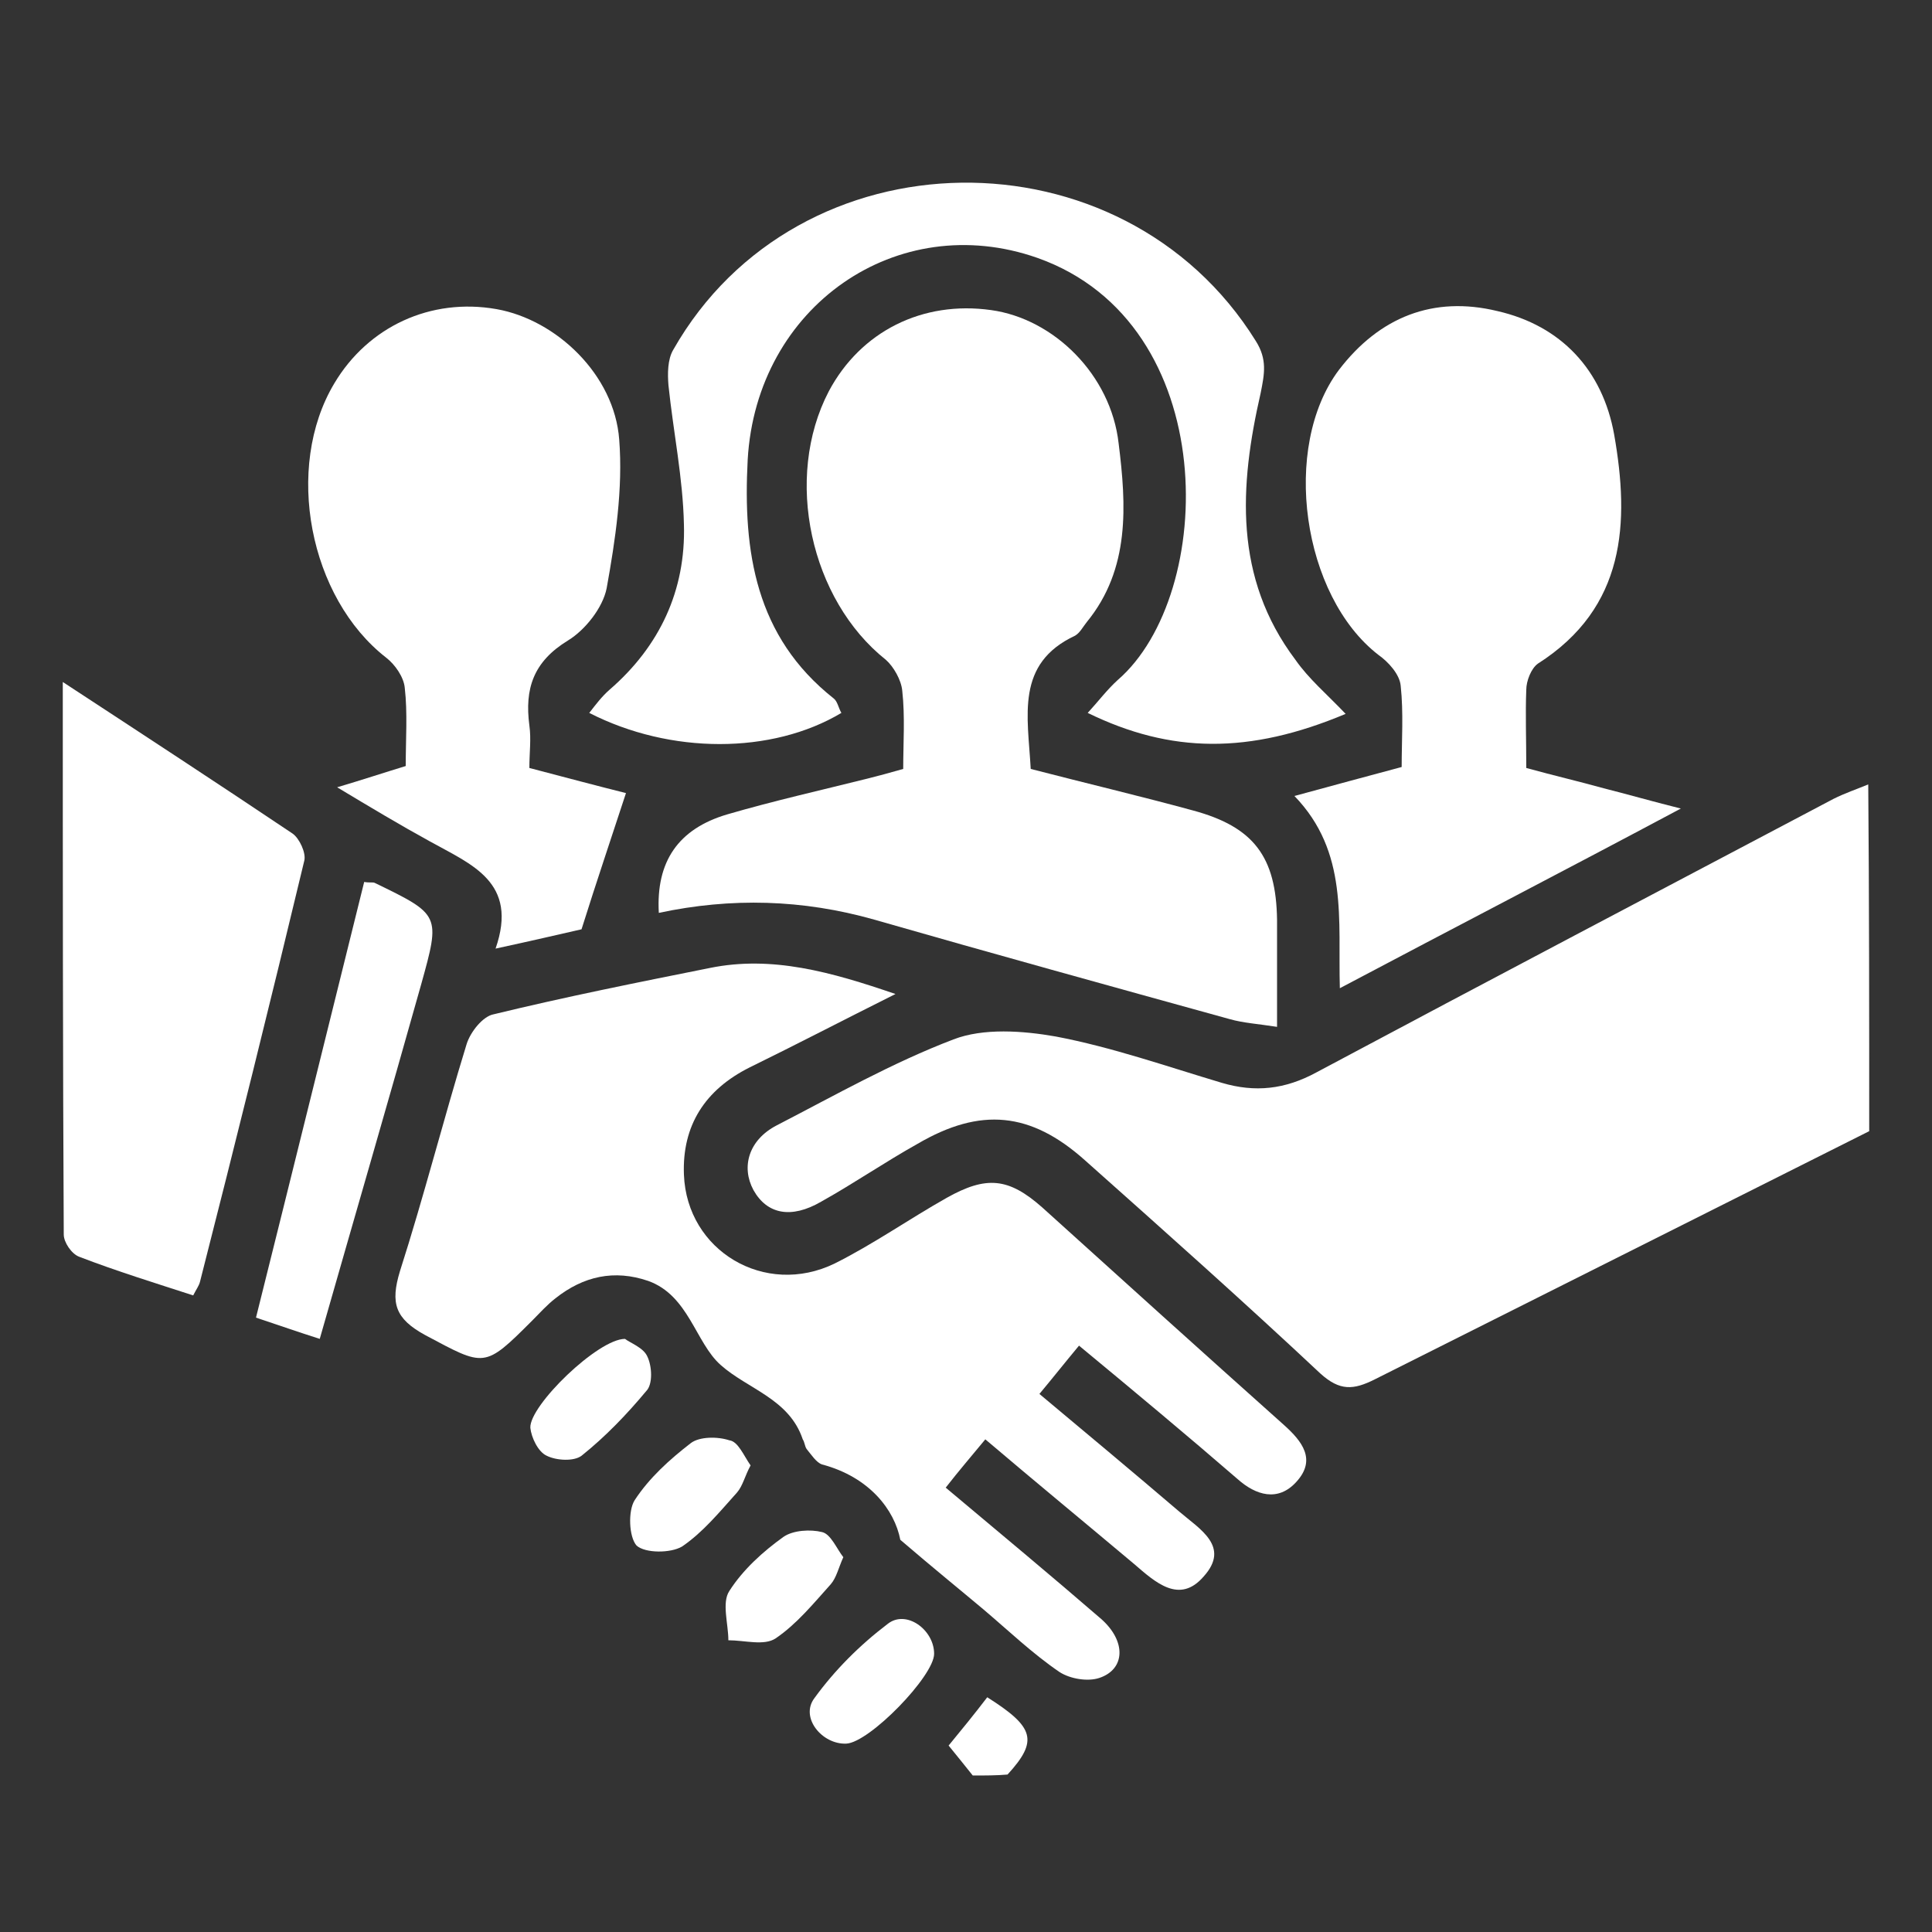
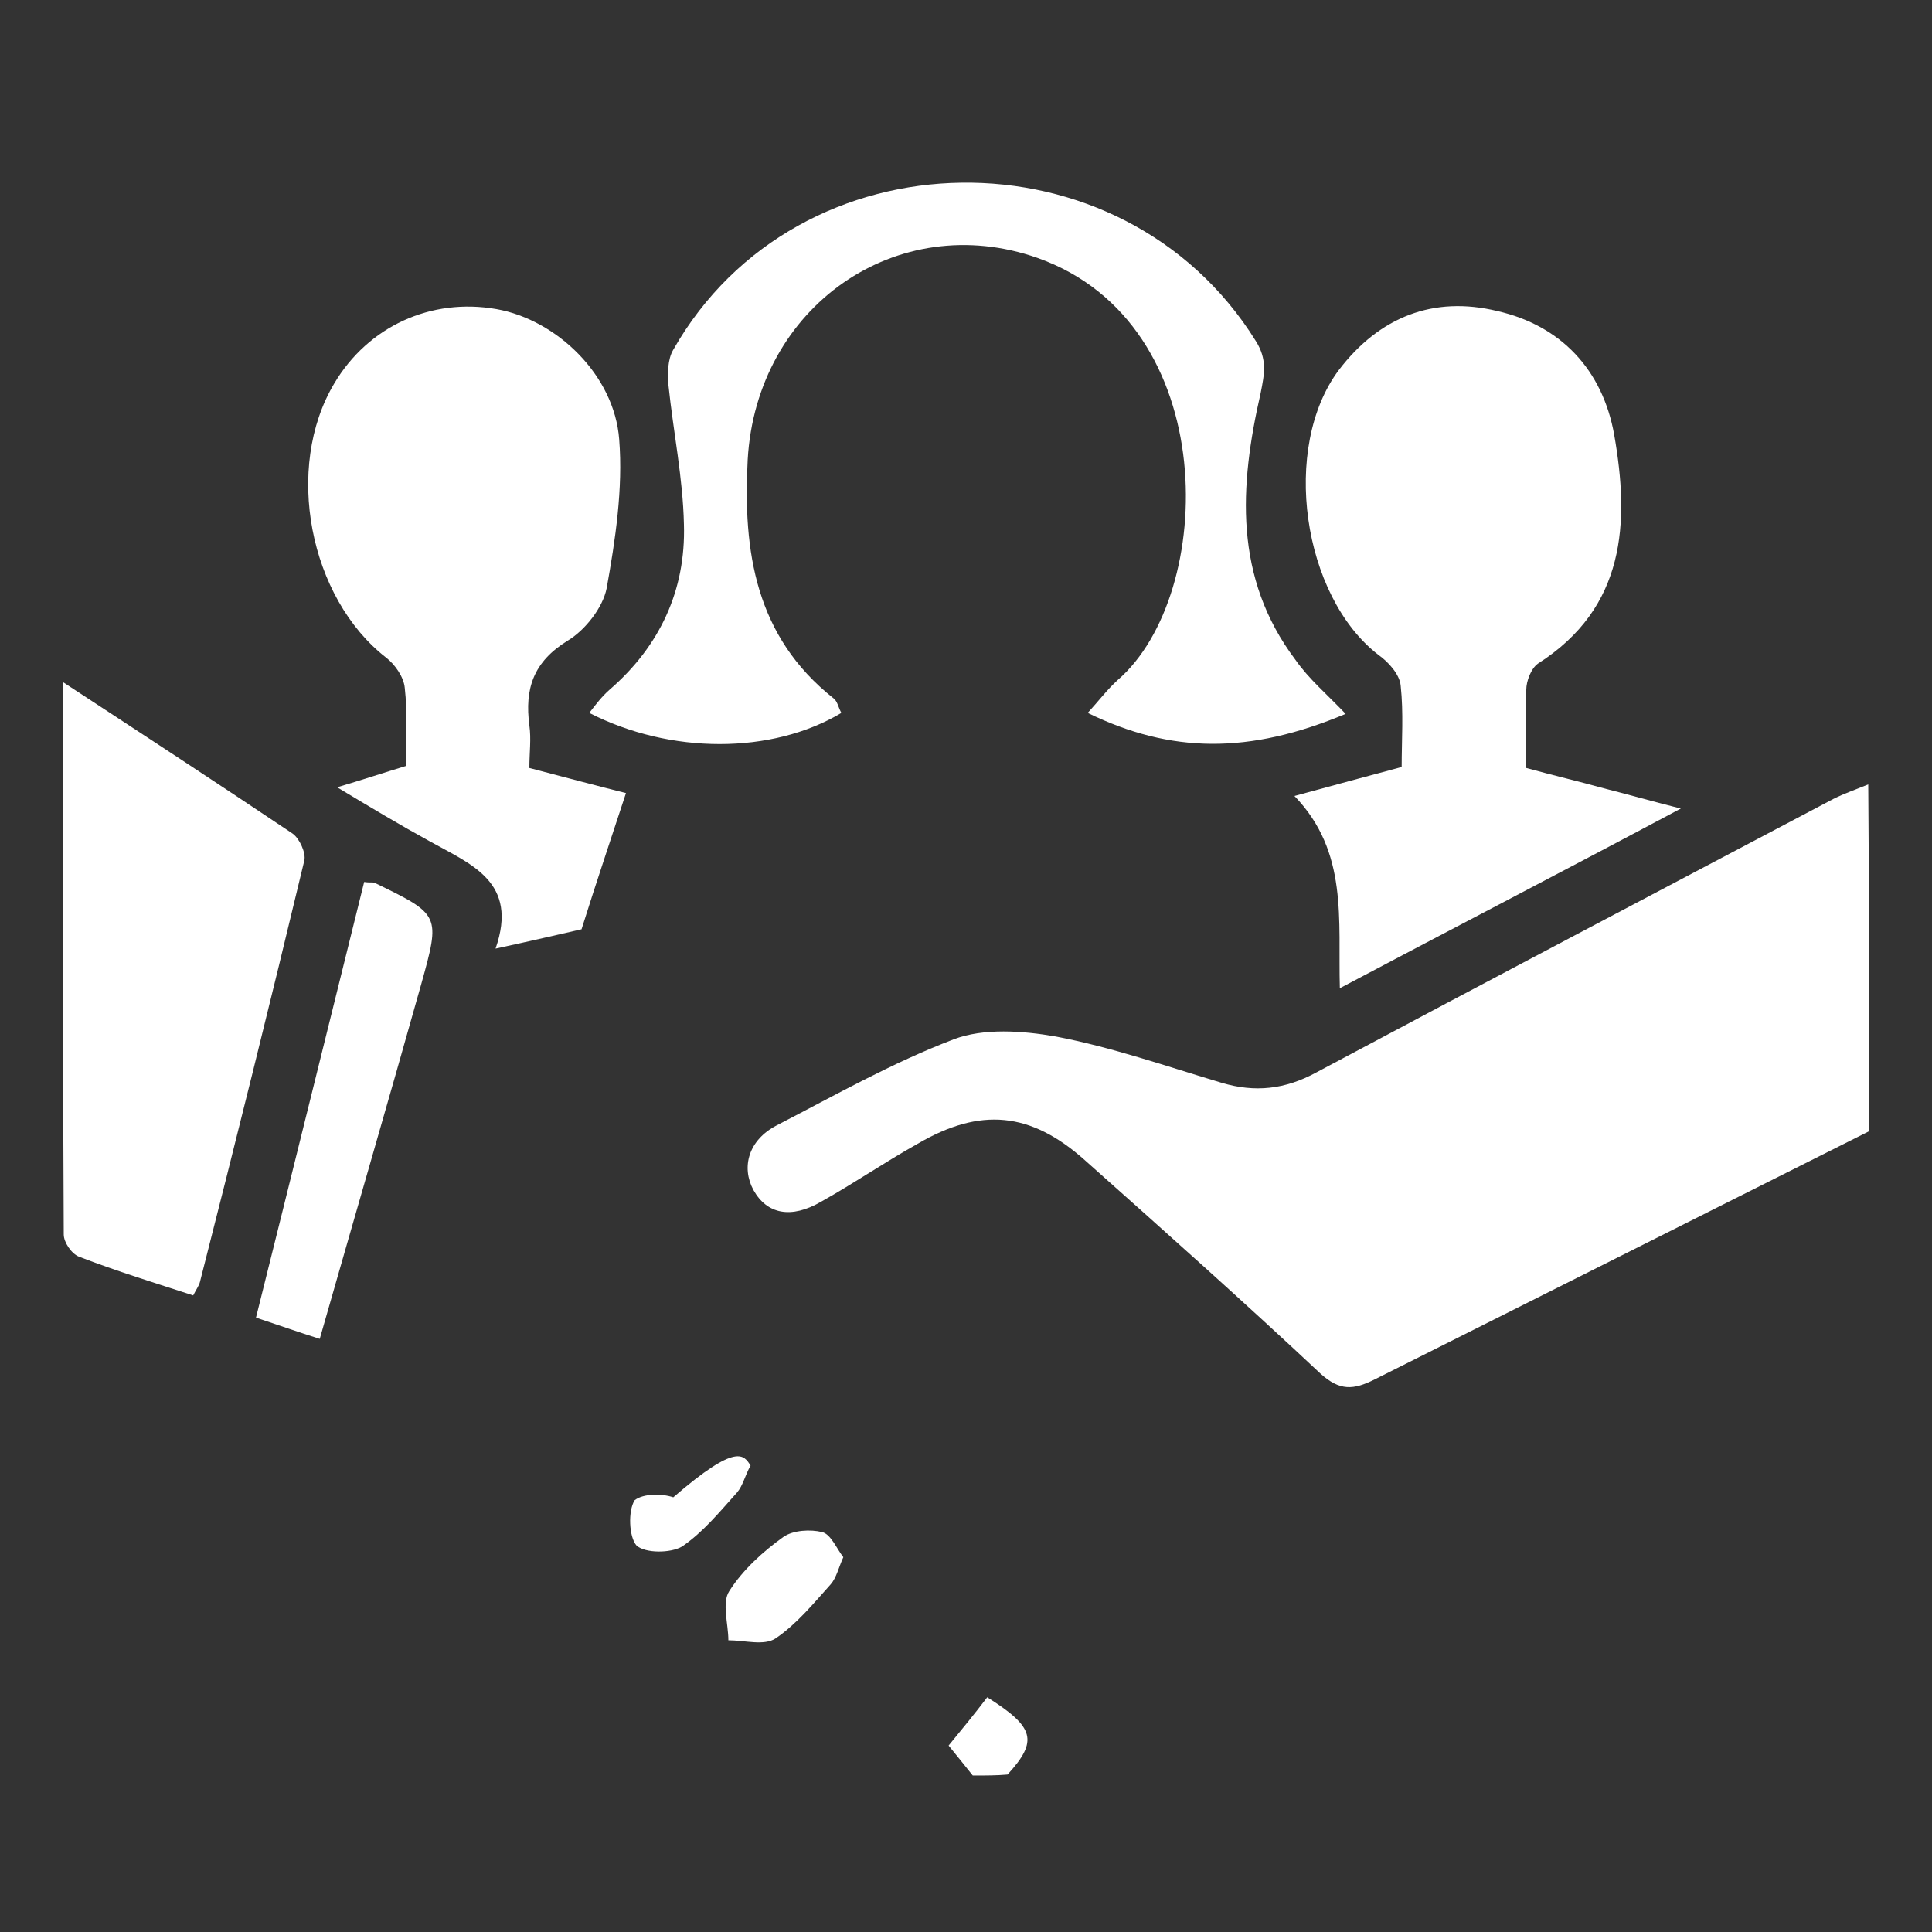
<svg xmlns="http://www.w3.org/2000/svg" version="1.1" id="Layer_1" x="0px" y="0px" viewBox="0 0 200 200" style="enable-background:new 0 0 200 200;" xml:space="preserve">
  <rect x="0" y="0" width="200" height="200" fill="#333333" stroke="none" />
  <style type="text/css">
	.st0{fill:#FFFFFF;}
</style>
  <g>
    <path class="st0" d="M193.5,117.1c-17.1,8.6-34.1,17.1-51.2,25.7c-2.2,1.1-3.6,1.2-5.6-0.6c-8-7.5-16.2-14.8-24.4-22.1   c-5.6-5-10.8-5.5-17.3-1.7c-3.4,1.9-6.6,4.1-10,6c-3.1,1.8-5.6,1.3-7-1.2c-1.3-2.4-0.5-5.2,2.4-6.7c6-3.1,12-6.5,18.3-8.9   c3.1-1.2,7.2-0.9,10.6-0.3c5.8,1.1,11.5,3.1,17.2,4.8c3.4,1,6.5,0.7,9.8-1.1c17.8-9.5,35.7-18.9,53.5-28.3c1.2-0.6,2.4-1,3.6-1.5   C193.5,93.2,193.5,105.1,193.5,117.1z" />
    <path class="st0" d="M100.7,183.8c-0.8-1-1.6-2-2.5-3.1c1.4-1.7,2.7-3.3,4-5c4.9,3.1,5.3,4.5,2.1,8   C103.2,183.8,101.9,183.8,100.7,183.8z" />
-     <path class="st0" d="M111.7,139.3c-1.5,1.8-2.6,3.2-4.1,5c4.9,4.1,9.7,8.1,14.5,12.2c2.1,1.8,5.3,3.6,2.5,6.7   c-2.5,2.9-5,0.6-7.2-1.3c-5-4.2-10.1-8.4-15.4-12.9c-1.4,1.7-2.7,3.2-4.1,5c5.6,4.7,10.9,9.1,16.1,13.6c2.6,2.3,2.5,5.2-0.2,6.1   c-1.2,0.4-3,0.1-4.1-0.6c-2.8-1.9-5.3-4.3-7.9-6.5c-2.5-2.1-5.1-4.2-8.6-7.2c-0.6-3.1-3.2-6.5-8.1-7.8c-0.6-0.2-1.1-1-1.6-1.6   c-0.2-0.3-0.2-0.7-0.4-1c-1.4-4.2-5.7-5.2-8.5-7.7c-2.6-2.3-3.3-7.2-7.5-8.7c-3.5-1.2-6.7-0.5-9.6,1.8c-0.9,0.7-1.6,1.5-2.4,2.3   c-5,5-4.9,4.8-11.1,1.5c-3.1-1.7-3.6-3.3-2.6-6.6c2.5-7.8,4.5-15.7,6.9-23.5c0.4-1.3,1.7-2.9,2.8-3.1c7.4-1.8,14.9-3.3,22.4-4.8   c6.4-1.3,12.5,0.4,19.2,2.7c-5.4,2.7-10.2,5.2-15.1,7.6c-4.6,2.3-7,6-6.8,11.1c0.3,7.9,8.4,12.7,15.6,9.2c4-2,7.7-4.6,11.6-6.8   c4.1-2.3,6.4-2.1,9.9,1c8.3,7.5,16.6,15,25,22.5c1.9,1.7,3.4,3.6,1.3,5.9c-1.9,2.1-4.2,1.4-6.1-0.3   C122.9,148.6,117.5,144.1,111.7,139.3z" />
-     <path class="st0" d="M106.7,79.6c5.8,1.5,11.3,2.8,16.8,4.3c6.3,1.7,8.6,4.8,8.7,11.3c0,3.5,0,7,0,11.1c-1.9-0.3-3.5-0.4-4.9-0.8   c-12.3-3.4-24.6-6.8-36.8-10.3c-7.4-2.1-14.8-2.3-22.3-0.7c-0.3-5.3,2-8.7,7.1-10.2c4.8-1.4,9.7-2.5,14.5-3.7   c1.2-0.3,2.3-0.6,3.7-1c0-2.7,0.2-5.4-0.1-8.1c-0.1-1.1-0.9-2.5-1.7-3.2c-7.8-6.2-10.6-18.8-5.9-27.8c3.3-6.2,9.7-9.4,16.8-8.4   c6.5,0.9,12.4,6.7,13.2,13.8c0.8,6.4,1.2,13-3.3,18.5c-0.4,0.5-0.7,1.1-1.2,1.4C105.1,68.7,106.4,74.1,106.7,79.6z" />
    <path class="st0" d="M158,79.5c2.9,0.8,5.5,1.4,8,2.1c2.4,0.6,4.8,1.3,8,2.1c-12,6.4-23.4,12.3-35.3,18.6   c-0.2-7.1,0.9-14.1-4.7-19.9c4-1.1,7.4-2,11.1-3c0-2.8,0.2-5.6-0.1-8.4c-0.1-1.2-1.3-2.5-2.3-3.2c-7.9-6.1-10.1-21.5-4.1-29.5   c4.2-5.5,9.8-7.7,16.4-6.1c6.6,1.5,10.9,6.1,12.1,12.8c1.6,9.1,1.2,17.9-7.9,23.7c-0.7,0.5-1.2,1.8-1.2,2.7   C157.9,73.9,158,76.5,158,79.5z" />
    <path class="st0" d="M54.8,79.5c3.8,1,7.2,1.9,10,2.6c-1.5,4.6-3,9-4.6,14.1c-2.2,0.5-5.2,1.2-8.9,2c2.4-6.9-2.5-8.7-6.8-11.1   c-3.1-1.7-6.1-3.5-9.6-5.6c2.7-0.8,4.8-1.5,7.1-2.2c0-2.8,0.2-5.5-0.1-8.1c-0.1-1.1-1-2.4-1.9-3.1c-8-6.2-10.6-19.7-5.4-28.4   c3.5-5.9,10-8.9,16.8-7.7c6.2,1.1,12.2,6.8,12.7,13.5c0.4,5.1-0.4,10.4-1.3,15.4c-0.4,2-2.2,4.3-4,5.4c-3.6,2.2-4.5,5-4,8.8   C55,76.5,54.8,77.9,54.8,79.5z" />
    <path class="st0" d="M139.3,73.9c-10,4.2-18.1,4.1-26.7-0.1c1.1-1.2,2-2.4,3.1-3.4c10.2-8.8,10.9-36.9-8.3-43.7   c-14.5-5.1-29.1,5-30,20.9c-0.5,9.5,0.8,18.3,8.9,24.7c0.4,0.3,0.5,1,0.8,1.5c-7.2,4.3-17.7,4.3-26.1,0c0.7-0.9,1.3-1.7,2.1-2.4   c5.2-4.5,7.9-10.3,7.7-17.1c-0.1-4.8-1.1-9.6-1.6-14.4c-0.1-1.2-0.1-2.7,0.5-3.7c12.9-22.7,46.5-23.1,60.3-0.9   c1.2,1.9,0.9,3.4,0.5,5.4c-2.2,9.6-2.8,19.1,3.6,27.6C135.5,70.3,137.3,71.8,139.3,73.9z" />
    <path class="st0" d="M6.5,70.6c8.4,5.5,16.2,10.6,23.8,15.7c0.7,0.5,1.4,2,1.2,2.8c-3.5,14.6-7.1,29.1-10.8,43.6   c-0.1,0.4-0.4,0.8-0.7,1.4c-4-1.3-7.9-2.5-11.8-4c-0.8-0.3-1.6-1.5-1.6-2.3C6.5,109,6.5,90.2,6.5,70.6z" />
    <path class="st0" d="M37.7,91.3c0.6,0.1,0.9,0,1.1,0.1c6.8,3.3,6.8,3.3,4.8,10.5c-3.4,12.1-6.9,24.1-10.5,36.7   c-2.2-0.7-4.2-1.4-6.6-2.2C30.3,121.2,34,106.2,37.7,91.3z" />
-     <path class="st0" d="M64.7,138.6c0.5,0.4,1.9,0.9,2.3,1.8c0.5,1,0.6,2.9-0.1,3.6c-2,2.4-4.2,4.7-6.7,6.7c-0.8,0.6-2.6,0.5-3.6,0   c-0.9-0.4-1.6-1.9-1.7-2.9C54.8,145.5,61.9,138.6,64.7,138.6z" />
-     <path class="st0" d="M87.6,180.5c-2.5,0.1-4.8-2.7-3.3-4.7c2.1-2.9,4.7-5.5,7.6-7.7c1.9-1.5,4.8,0.6,4.8,3.1   C96.7,173.5,90,180.4,87.6,180.5z" />
-     <path class="st0" d="M77.7,151.7c-0.6,1.1-0.8,2.1-1.4,2.8c-1.8,2-3.5,4.1-5.7,5.6c-1.2,0.7-3.8,0.7-4.7-0.1   c-0.8-0.9-0.9-3.6-0.2-4.7c1.5-2.3,3.6-4.2,5.8-5.9c0.9-0.7,2.8-0.7,4-0.3C76.4,149.2,77,150.7,77.7,151.7z" />
+     <path class="st0" d="M77.7,151.7c-0.6,1.1-0.8,2.1-1.4,2.8c-1.8,2-3.5,4.1-5.7,5.6c-1.2,0.7-3.8,0.7-4.7-0.1   c-0.8-0.9-0.9-3.6-0.2-4.7c0.9-0.7,2.8-0.7,4-0.3C76.4,149.2,77,150.7,77.7,151.7z" />
    <path class="st0" d="M87.3,161.2c-0.5,1.1-0.7,2.1-1.3,2.8c-1.8,2-3.5,4.1-5.7,5.6c-1.2,0.8-3.2,0.2-4.9,0.2c0-1.7-0.7-3.9,0.1-5.1   c1.4-2.2,3.5-4.1,5.6-5.6c1-0.7,2.8-0.8,4-0.5C86,158.8,86.6,160.3,87.3,161.2z" />
  </g>
</svg>